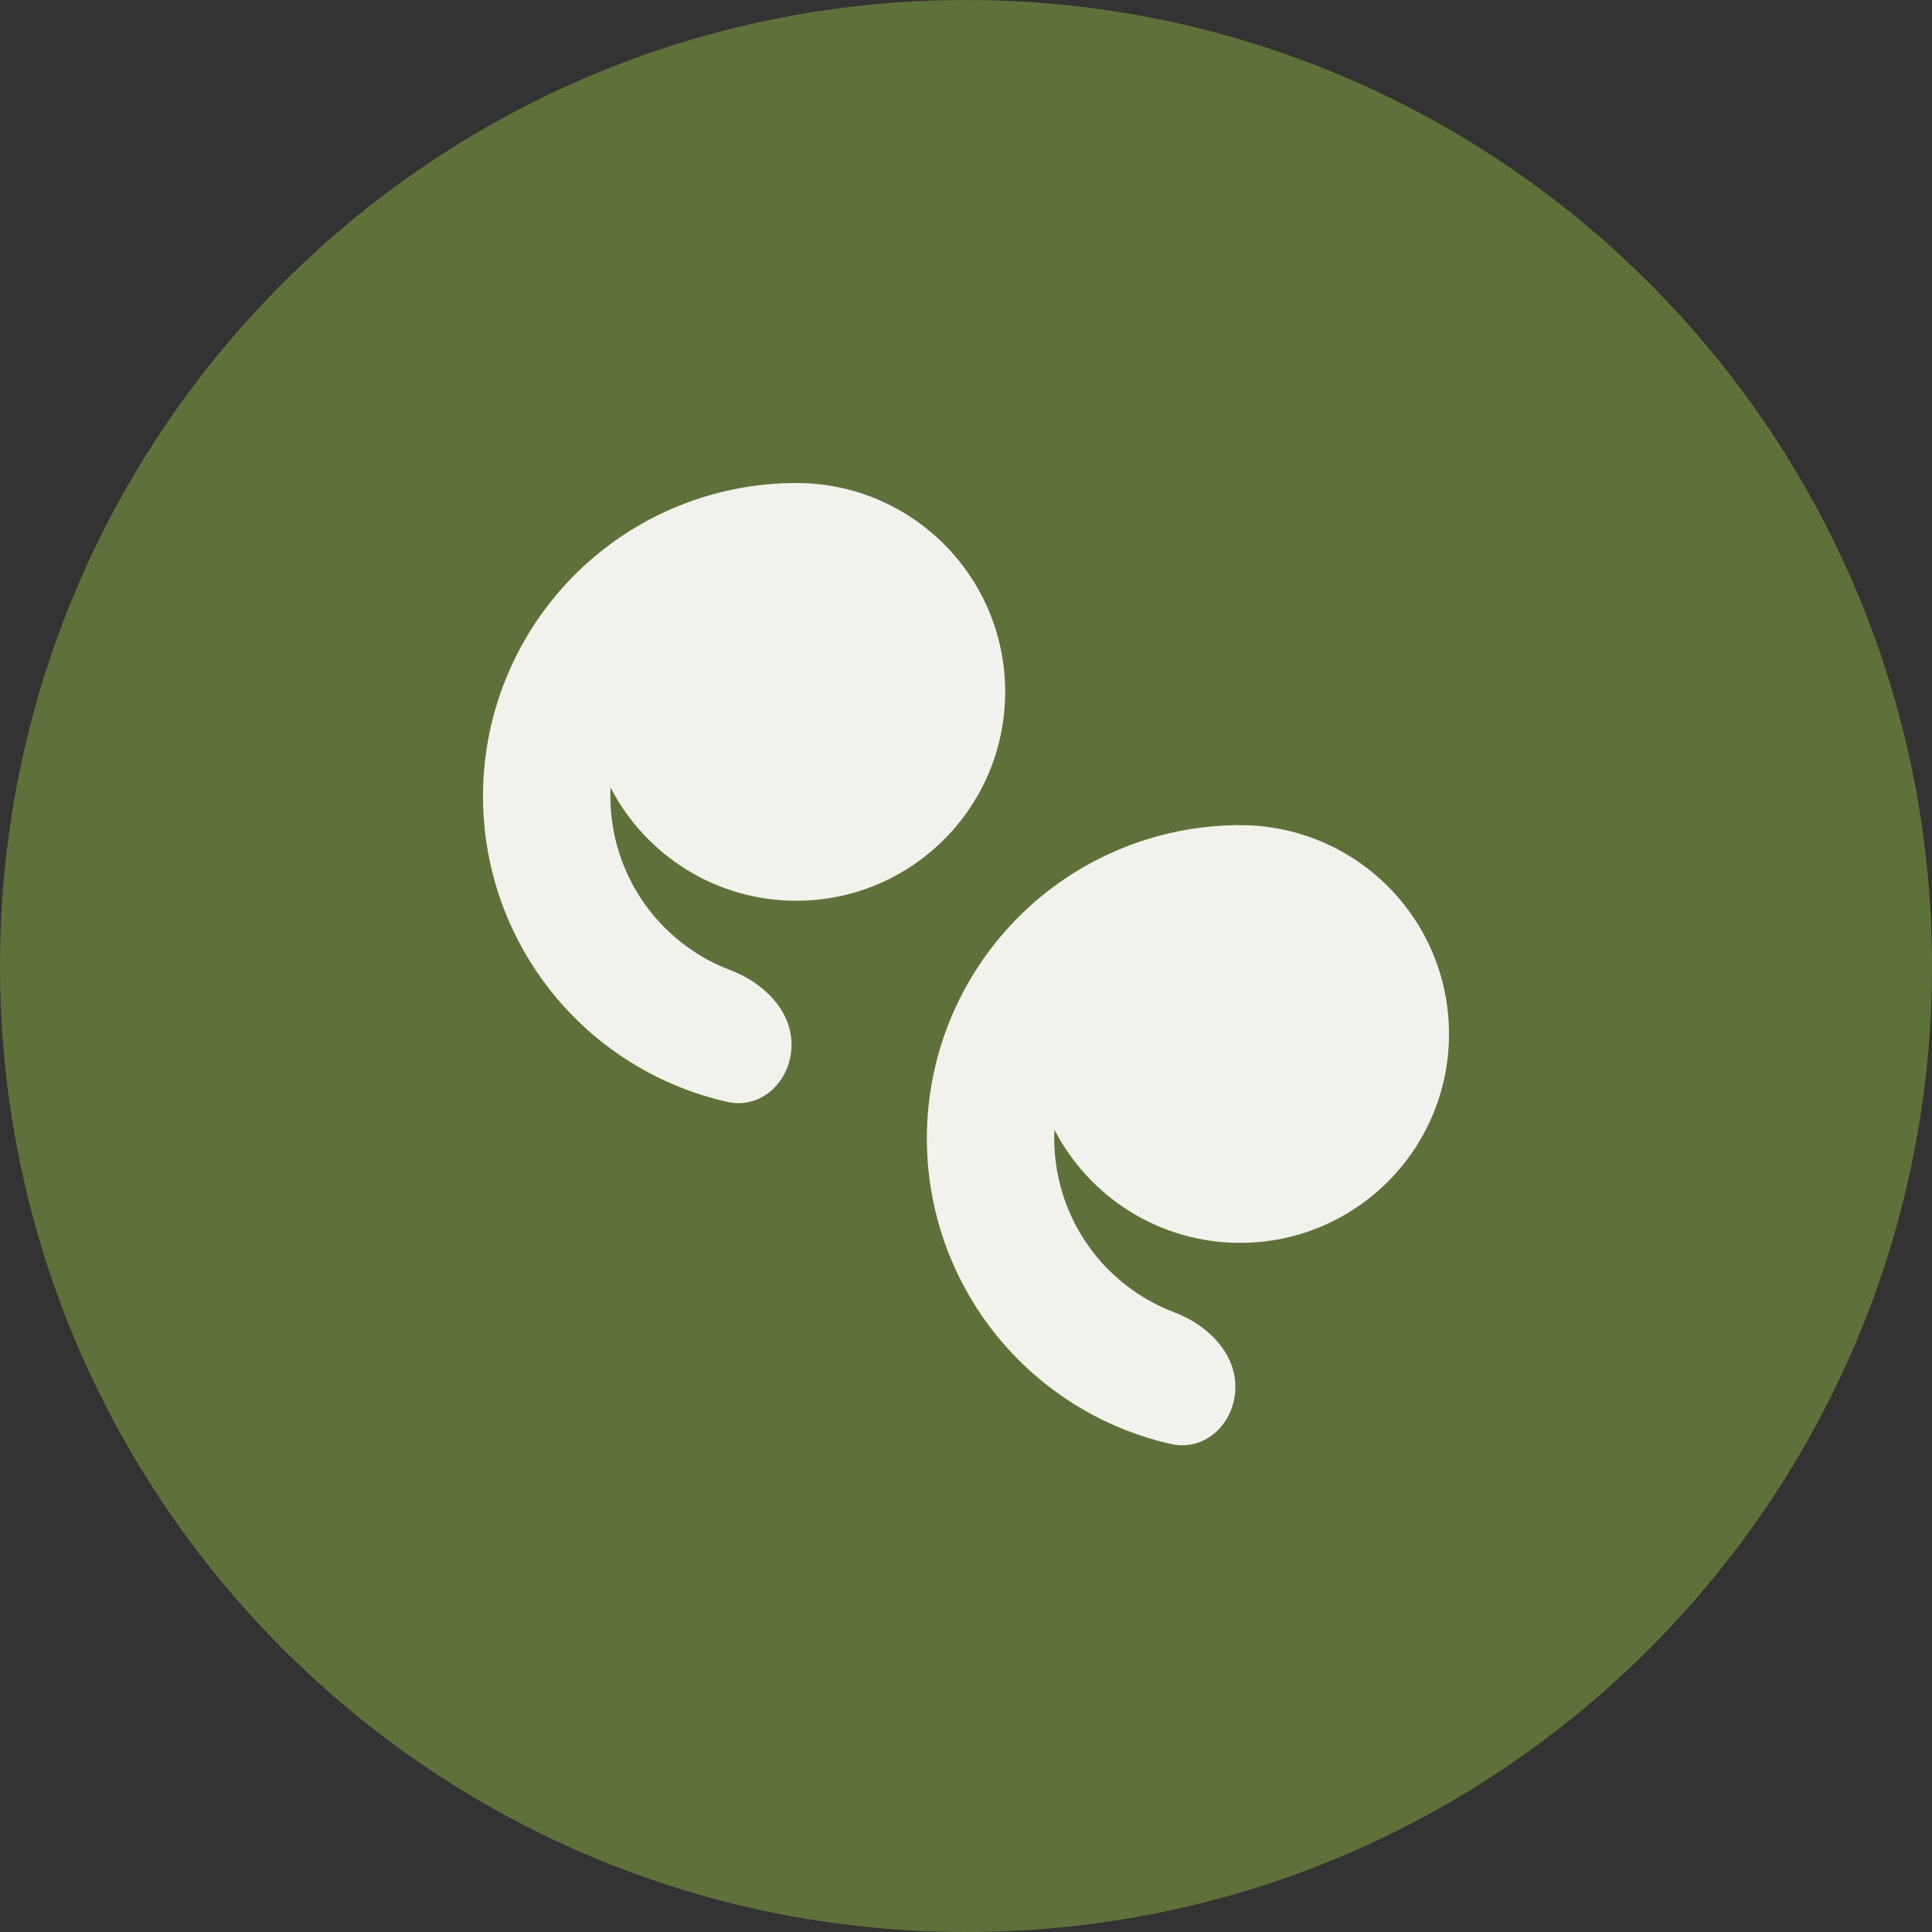
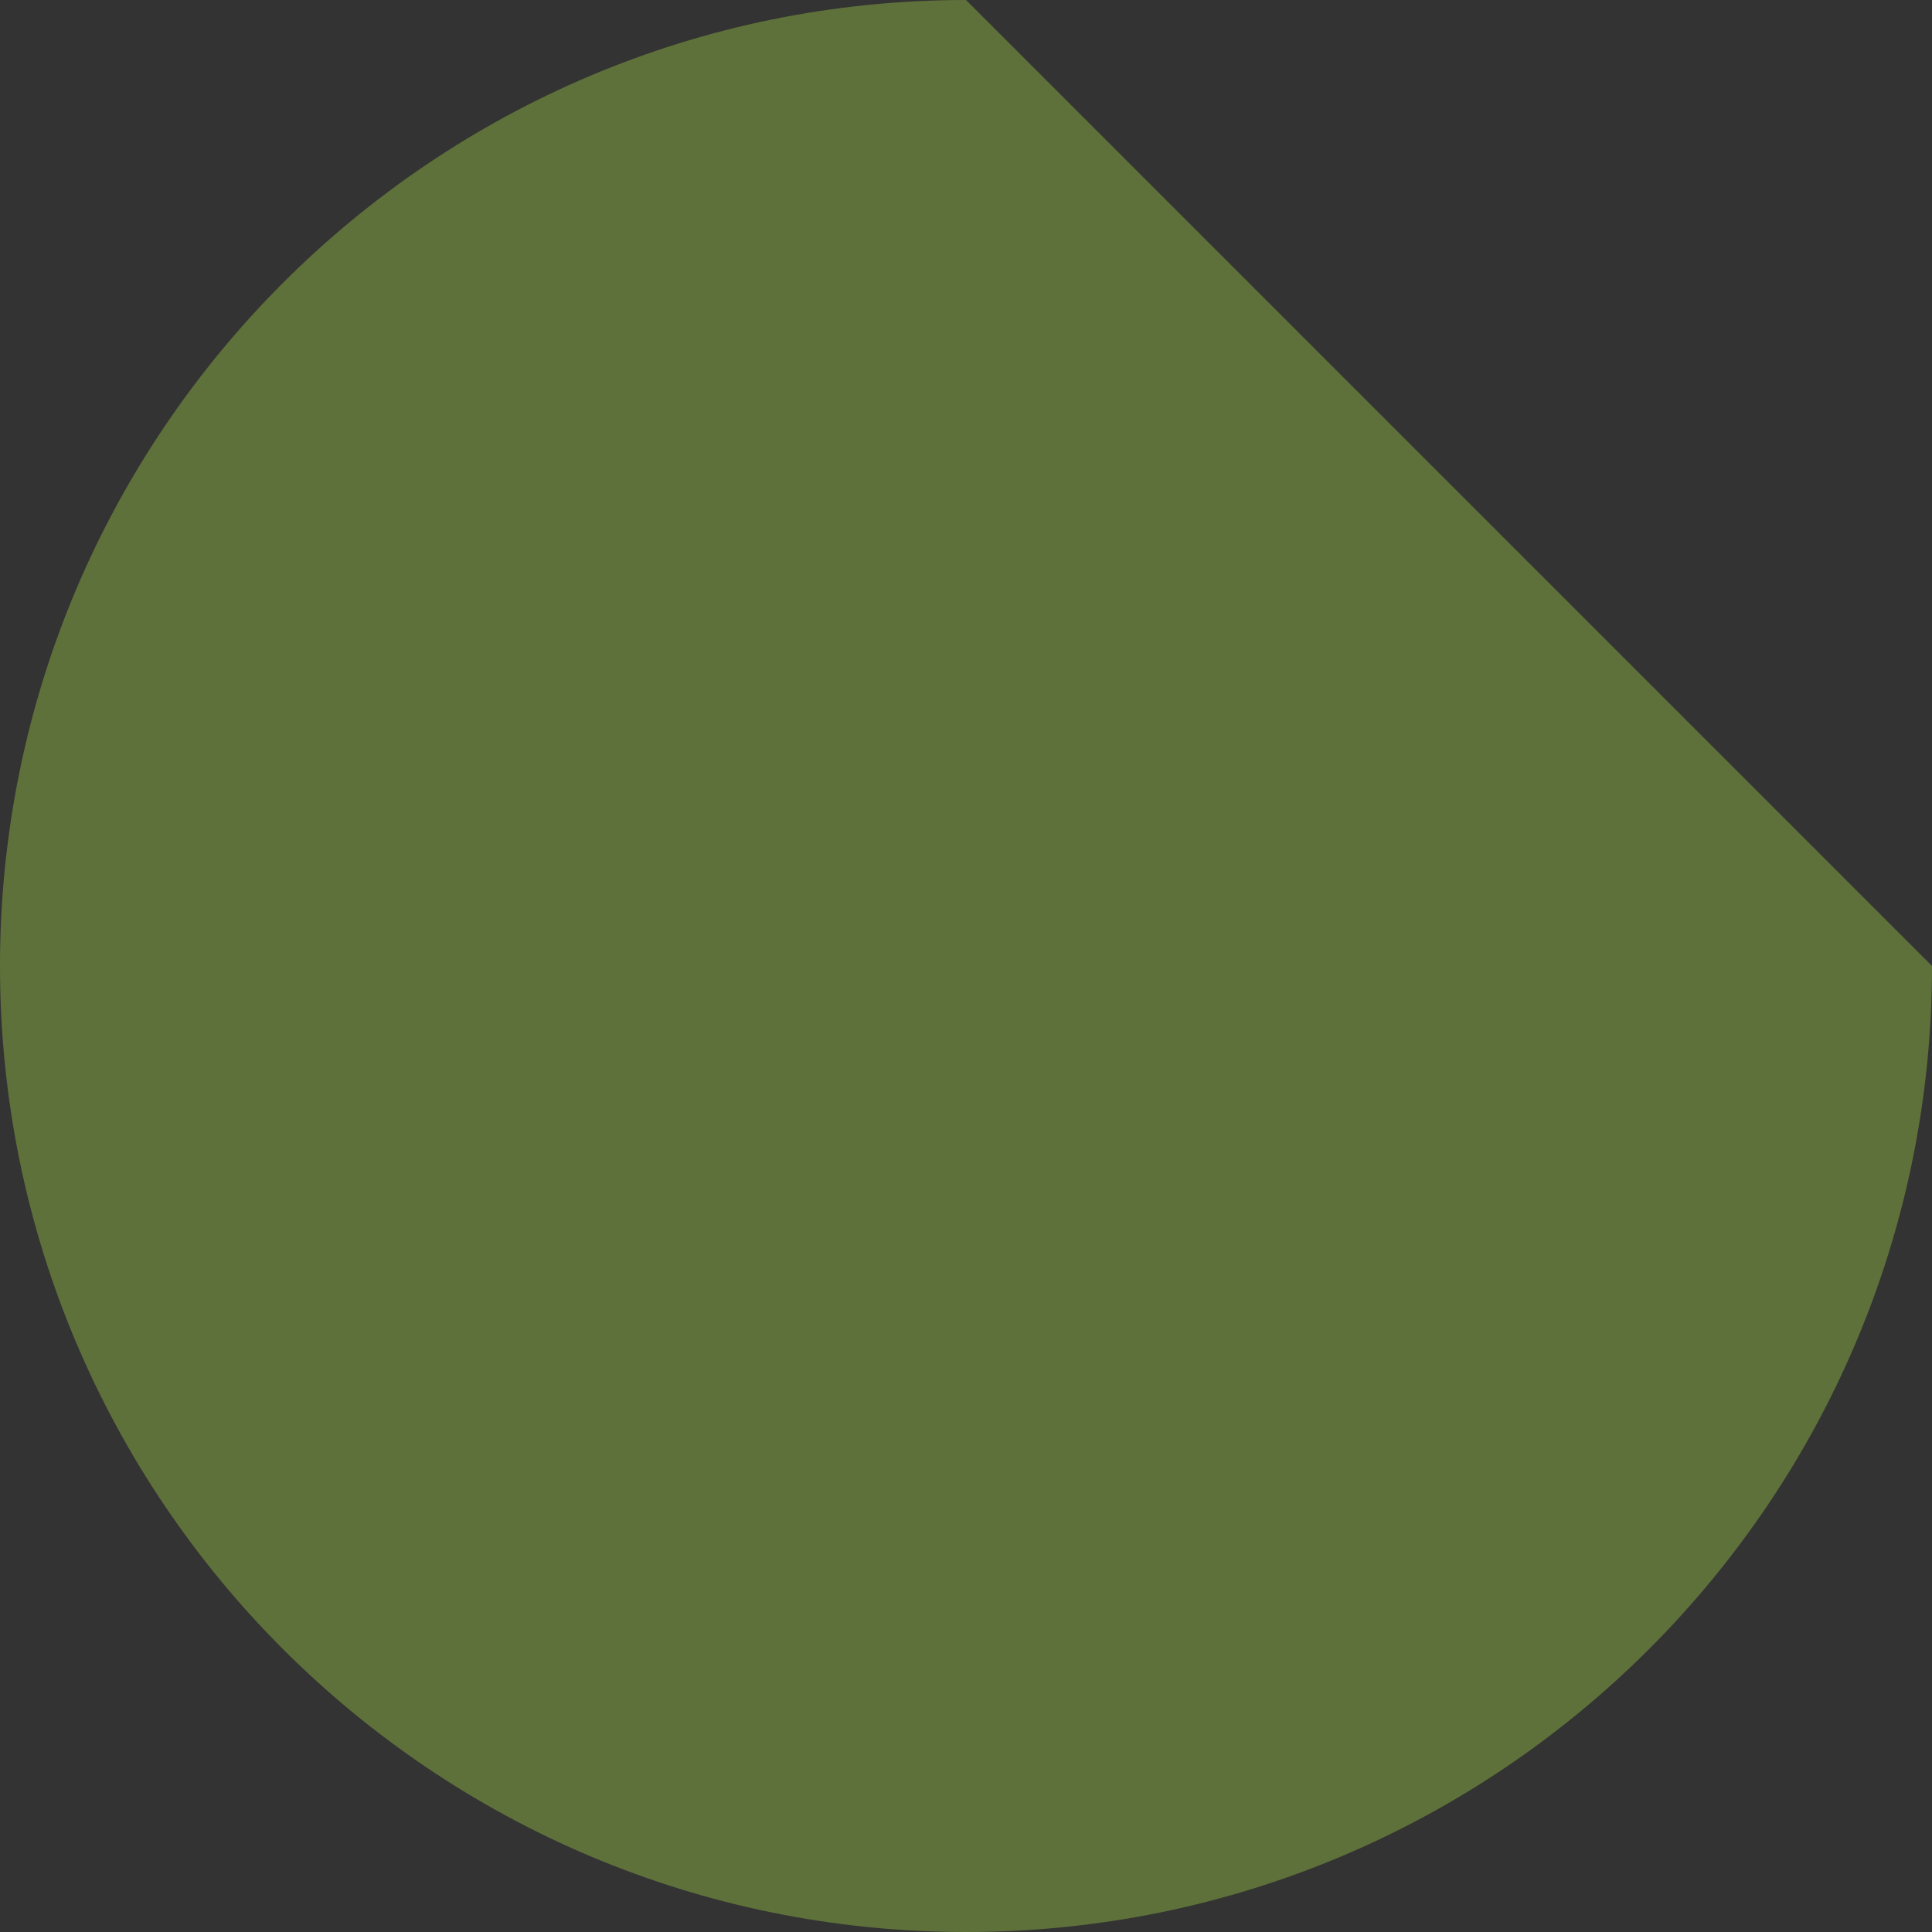
<svg xmlns="http://www.w3.org/2000/svg" width="40" height="40" viewBox="0 0 40 40" fill="none">
  <rect x="0" y="0" width="40" height="40" fill="#333333" stroke="none" />
-   <path d="M40 20C40 31.046 31.046 40 20 40C8.954 40 0 31.046 0 20C0 8.954 8.954 0 20 0C31.046 0 40 8.954 40 20Z" fill="#5F713A" />
+   <path d="M40 20C40 31.046 31.046 40 20 40C8.954 40 0 31.046 0 20C0 8.954 8.954 0 20 0Z" fill="#5F713A" />
  <g clip-path="url(#clip0_903_44837)">
    <g clip-path="url(#clip1_903_44837)">
-       <path fill-rule="evenodd" clip-rule="evenodd" d="M16.486 18.649C18.875 18.649 20.811 16.713 20.811 14.324C20.811 11.936 18.875 10 16.486 10C16.46 10 16.433 10 16.407 10.001C16.398 10.001 16.39 10.001 16.382 10.001C15.928 10.008 15.474 10.063 15.029 10.166C14.155 10.367 13.331 10.748 12.611 11.285C11.891 11.821 11.291 12.501 10.847 13.282C10.403 14.062 10.127 14.926 10.034 15.819C9.942 16.712 10.036 17.614 10.31 18.469C10.585 19.324 11.034 20.112 11.628 20.785C12.223 21.457 12.951 21.998 13.766 22.375C14.181 22.567 14.613 22.713 15.056 22.813C15.766 22.974 16.374 22.382 16.388 21.654C16.402 20.925 15.806 20.345 15.125 20.087C15.039 20.055 14.955 20.019 14.872 19.981C14.388 19.758 13.957 19.436 13.603 19.037C13.25 18.638 12.984 18.17 12.821 17.663C12.68 17.224 12.62 16.764 12.641 16.305C13.36 17.697 14.812 18.649 16.486 18.649Z" fill="#F2F2ED" />
-       <path fill-rule="evenodd" clip-rule="evenodd" d="M25.676 25.732C28.064 25.732 30 23.796 30 21.408C30 19.02 28.064 17.084 25.676 17.084C25.649 17.084 25.622 17.084 25.596 17.084C25.588 17.084 25.579 17.084 25.571 17.084C25.117 17.092 24.664 17.147 24.219 17.249C23.344 17.451 22.521 17.832 21.801 18.368C21.081 18.905 20.48 19.585 20.037 20.365C19.593 21.145 19.316 22.01 19.224 22.902C19.131 23.795 19.226 24.698 19.5 25.553C19.774 26.407 20.223 27.196 20.818 27.868C21.413 28.54 22.141 29.082 22.956 29.459C23.37 29.65 23.803 29.797 24.246 29.897C24.956 30.057 25.564 29.465 25.577 28.737C25.591 28.009 24.995 27.428 24.314 27.171C24.229 27.138 24.145 27.103 24.061 27.064C23.578 26.841 23.146 26.52 22.793 26.121C22.44 25.722 22.174 25.254 22.011 24.747C21.87 24.308 21.809 23.848 21.831 23.389C22.549 24.78 24.001 25.732 25.676 25.732Z" fill="#F2F2ED" />
-     </g>
+       </g>
  </g>
  <defs>
    <clipPath id="clip0_903_44837">
-       <rect width="20" height="20" fill="white" transform="translate(10 10)" />
-     </clipPath>
+       </clipPath>
    <clipPath id="clip1_903_44837">
-       <rect width="20" height="20" fill="white" transform="translate(10 10)" />
-     </clipPath>
+       </clipPath>
  </defs>
</svg>